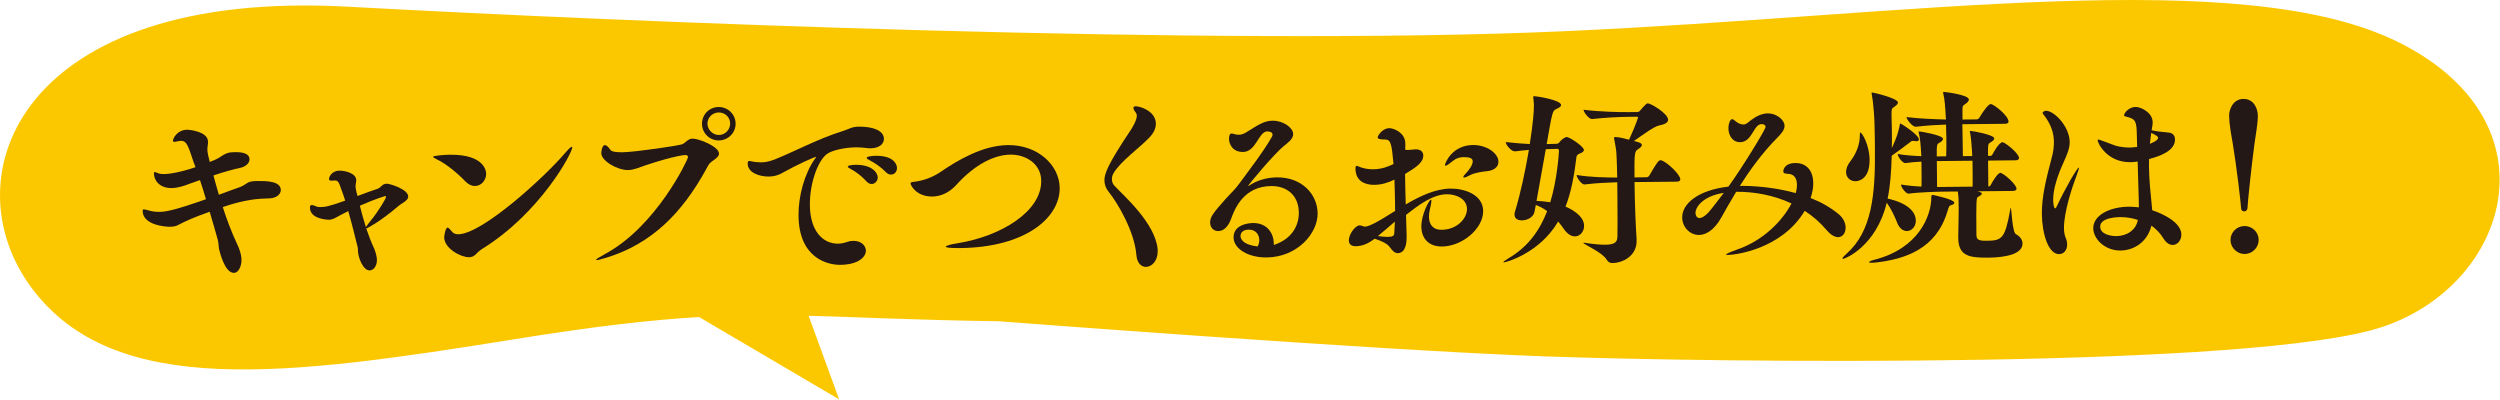
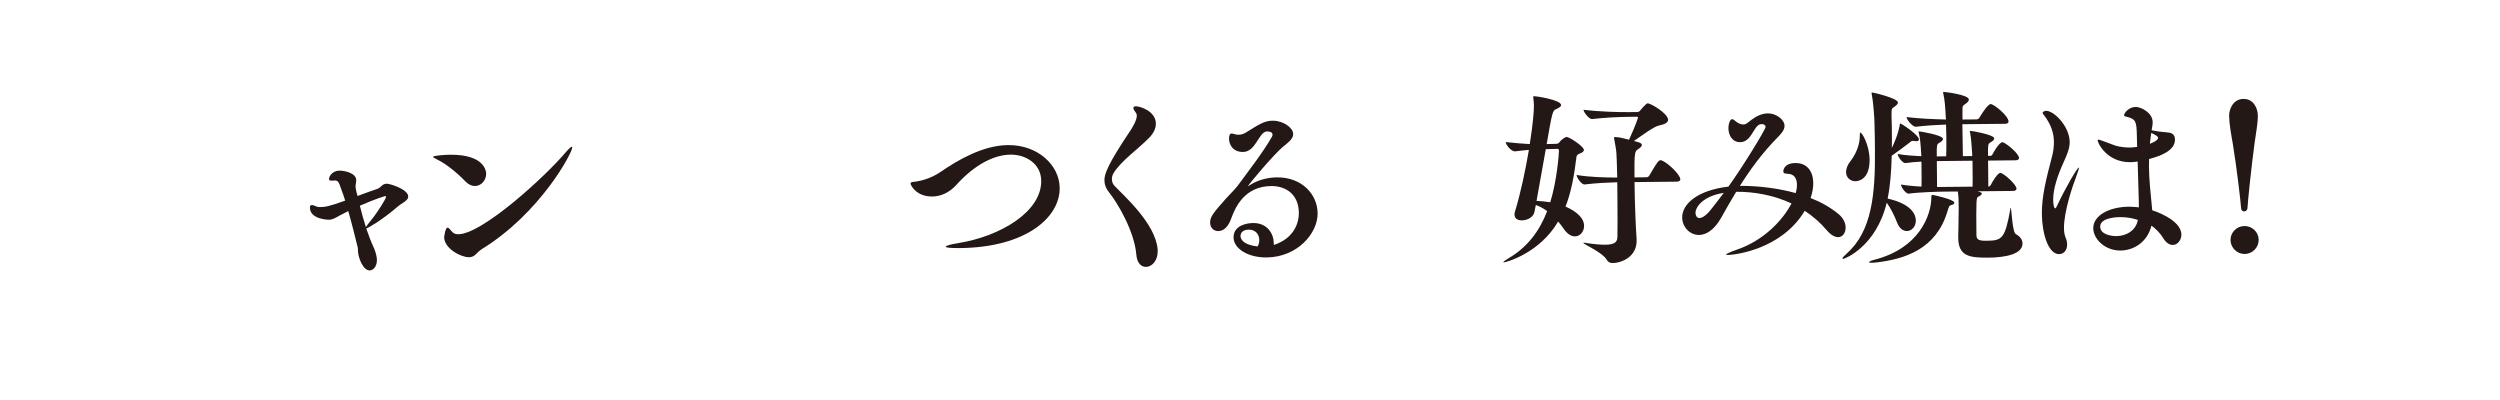
<svg xmlns="http://www.w3.org/2000/svg" width="100%" height="100%" viewBox="0 0 2489 398" version="1.1" xml:space="preserve" style="fill-rule:evenodd;clip-rule:evenodd;stroke-linejoin:round;stroke-miterlimit:2;">
-   <path d="M696.041,315.655c-48.16,2.814 -103.851,9.219 -182.858,21.931c-228.206,36.725 -399.669,59.569 -481.863,-51.137c-82.193,-110.713 -11.1,-297.625 314.8,-279.8c274.394,15.006 863.85,39.869 1210.15,24.475c346.3,-15.394 677.55,-67.831 834.238,12.169c156.687,80 107,239.868 -18.144,282.043c-125.137,42.175 -664.656,35.607 -833.781,29.494c-169.119,-6.106 -543.963,-34.987 -543.963,-34.987c-82.832,-1.16 -139.207,-4.146 -189.554,-5.443l30.357,83.223l-139.382,-81.968Z" style="fill:#fbc800;" />
-   <path d="M256.305,180.234c8.6,-0.088 23.175,-0.044 23.269,8.931c0.038,4.106 -4.225,8.075 -11.319,8.331c-11.406,0.3 -24.106,0.982 -46.462,8.682c4.044,12.481 8.656,24.775 14.387,37.062c0.375,0.55 4.194,8.738 4.257,15.275c0.068,6.738 -3.044,13.125 -7.532,13.169c-9.343,0.087 -14.231,-21.544 -14.618,-22.844c-0.775,-2.806 -0.432,-5.981 -1.407,-9.894c-2.131,-7.831 -5.037,-17.712 -8.131,-28.15c-17.506,6.338 -21.594,8.25 -32.575,13.782c-1.675,0.762 -4.287,1.162 -7.094,1.187c-3.918,0.044 -26.925,-1.412 -27.068,-15.806c-0.013,-1.125 0.362,-1.5 1.293,-1.506c1.119,-0.013 2.813,0.531 5.432,1.25c3.187,0.9 6.556,1.243 9.731,1.212c6.356,-0.062 14.012,-1.075 46.612,-12.606c-1.931,-6.338 -3.862,-12.863 -5.981,-19.006c-5.781,1.918 -11.175,4.031 -15.65,5.568c-4.85,1.544 -8.95,2.332 -12.5,2.369c-12.525,0.125 -17.65,-8.05 -17.719,-14.594c-0.006,-0.75 0.175,-1.312 0.925,-1.318c0.563,-0.007 1.875,0.543 3.75,1.268c1.313,0.55 3.182,0.725 5.613,0.7c9.344,-0.093 25.375,-4.737 31.15,-6.856l-1.725,-4.469c-5,-14.343 -6.381,-21.806 -12.55,-21.743l-1.125,0.012c-1.863,0.206 -4.1,0.975 -5.6,0.988c-0.744,0.006 -1.494,-0.363 -1.506,-1.107c-0.019,-2.056 4.006,-10.881 14.475,-10.987c0.375,-0 20.387,1.294 20.493,11.95c0.025,2.612 -0.693,5.244 -0.668,8.237c0.006,0.369 0.031,2.988 1.775,9.325l0.587,2.613c3.906,-1.531 7.075,-2.875 8.563,-3.819c7.612,-5.131 9.85,-5.9 16.575,-5.969c4.112,-0.031 14.4,0.044 14.468,7.15c0.032,3.55 -3.293,7.325 -10.012,8.7c-6.713,1.375 -16.225,4.088 -25.913,7.357c1.744,6.343 3.494,12.868 5.425,19.206c7.082,-2.506 13.782,-5.188 20.119,-7.3c8.569,-3.081 6.856,-6.238 17.325,-6.344l0.931,-0.006Z" style="fill:#231815;fill-rule:nonzero;" />
  <path d="M358.277,204.831c1.756,7.094 3.694,14.175 6.006,21.25c0.925,-1.318 2.4,-3.575 4.982,-6.587c7.206,-8.856 15.118,-21.831 15.1,-23.519c-0.007,-0.375 -0.194,-0.744 -0.944,-0.737c-0,-0 -8.763,2.331 -25.144,9.593m-19.719,9.538c-4.275,2.294 -7.062,4.375 -11.356,4.412c-0.375,0.007 -18.512,-0.368 -18.625,-11.962c-0.019,-1.681 0.35,-2.625 1.844,-2.638c1.119,-0.006 2.806,0.532 5.25,1.632c0.562,0.187 1.687,0.356 2.994,0.343c4.856,-0.05 8.406,-0.45 24.987,-6.412c-0.769,-2.056 -1.162,-4.1 -1.931,-5.969l-2.306,-6.325c-1.738,-5.406 -2.882,-7.825 -5.875,-7.794c-0.744,0.007 -1.488,0.2 -2.613,0.213l-0.556,0.006c-2.056,0.019 -2.813,-0.531 -2.819,-1.656c-0.019,-1.869 2.531,-8.25 10.569,-8.331c5.419,-0.057 16.475,2.643 16.544,9.375c0.006,0.937 -0.169,2.05 -0.344,3.181c-0.175,1.312 -0.35,2.431 -0.338,3.362c0.013,1.494 0.394,2.619 0.794,4.85l1.163,4.475c7.268,-2.681 14.343,-5.368 19.75,-7.1c3.725,-1.162 4.618,-5.1 9.287,-5.143c3.369,-0.038 21.369,5.587 21.438,12.687c0.012,1.119 -0.35,2.244 -1.275,3.181c-2.219,2.644 -5.757,3.988 -8.35,6.257c-18.35,15.7 -30.069,21.606 -32.119,22.562c2.312,6.713 4.806,13.413 8.056,20.3c0,0.188 2.481,5.956 2.538,10.994c0.056,5.8 -3.263,10.319 -7.188,10.356c-6.544,0.063 -11.15,-12.225 -11.581,-18.2c-0.206,-1.681 -0.038,-3.362 -0.431,-5.044c-2.332,-9.325 -5.644,-23.125 -9.325,-35.806l-8.182,4.194Z" style="fill:#231815;fill-rule:nonzero;" />
  <path d="M473.038,253.8c-1.668,1.506 -3.712,2.275 -6.143,2.3c-7.85,0.081 -24.575,-8.537 -24.688,-19.937c0,-0.194 1.031,-9.55 3.463,-9.575c0.937,-0.007 2.256,1.662 4.712,4.437c1.138,1.3 3.013,2.219 6,2.188c23.931,-0.232 86.731,-57.675 106.875,-81.619c3.144,-3.581 5.175,-5.475 6.113,-5.481c0.187,-0 0.375,0.181 0.381,0.556c0.05,5.606 -32.069,65.744 -90.225,101.462c-2.413,1.519 -4.45,3.775 -6.488,5.669m-9.881,-73.362c-7.181,-7.6 -18.487,-17.019 -27.5,-21.413c-3.006,-1.469 -4.512,-2.394 -4.519,-2.95c-0.006,-0.937 9.7,-1.962 16.807,-2.037c35.887,-0.357 36.062,17.781 36.075,18.9c0.068,6.543 -4.925,12.2 -11.094,12.256c-3.175,0.031 -6.556,-1.425 -9.769,-4.756" style="fill:#231815;fill-rule:nonzero;" />
-   <path d="M726.948,122.873c-0.056,-6.162 -5.156,-10.975 -11.325,-10.918c-6.169,0.062 -11.35,4.975 -11.294,11.143c0.063,6.163 5.344,11.35 11.519,11.288c6.162,-0.063 11.162,-5.344 11.1,-11.513m-11.238,16.938c-9.343,0.094 -16.706,-7.313 -16.8,-16.469c-0.087,-9.162 7.125,-16.712 16.469,-16.8c9.35,-0.094 16.9,7.313 16.994,16.469c0.087,9.156 -7.313,16.706 -16.663,16.8m-30.675,16.756c-0.012,-1.312 -0.956,-2.237 -2.45,-2.225c-0.375,0.006 -9.156,0.094 -39.531,10.113c-6.894,2.306 -11.919,4.787 -17.712,4.85c-11.025,0.106 -26.638,-9.275 -26.707,-16.75c-0.018,-1.688 0.85,-8.05 3.469,-8.075c1.869,-0.019 3.95,2.212 5.656,4.806c1.332,1.856 6.194,2.362 11.988,2.312c12.15,-0.125 57.131,-6.731 59.737,-8.068c3.538,-1.9 5.744,-5.475 10.044,-5.519c6.163,-0.063 26.238,7.781 26.313,14.881c0.031,3.369 -4.432,5.838 -8.138,8.681c-2.044,1.7 -3.506,4.707 -4.794,7.15c-23.875,43.413 -54.037,73.994 -99.325,87.894c-5.218,1.55 -8.2,2.331 -9.325,2.338c-0.556,0.006 -0.75,-0.175 -0.75,-0.363c-0.006,-0.744 3.9,-2.844 8.544,-5.506c51.881,-27.8 82.994,-94.844 82.981,-96.519" style="fill:#231815;fill-rule:nonzero;" />
-   <path d="M881.87,171.256c-4.912,-5 -10.931,-9.05 -15.625,-11.438c-2.068,-1.1 -3.387,-1.831 -3.387,-2.581c-0.019,-1.494 5.394,-2.106 8.95,-2.144c19.056,-0.187 21.212,9.513 21.237,12.125c0.038,3.744 -2.556,6.575 -5.918,6.607c-1.682,0.018 -3.557,-0.713 -5.257,-2.569m-19.35,9.169c-4.725,-5.188 -10.562,-9.619 -15.262,-12c-2.063,-1.107 -3.194,-1.844 -3.2,-2.588c-0.013,-1.125 4.281,-1.731 7.837,-1.756c16.444,-0.169 21.944,8.006 21.994,12.494c0.031,3.55 -2.744,6.562 -5.919,6.6c-1.868,0.018 -3.75,-0.713 -5.45,-2.75m-50.15,-24.182c-1.681,0.019 -17.687,7.088 -35.162,16.794c-3.35,1.719 -7.45,2.694 -11.75,2.738c-9.344,0.087 -20.969,-3.725 -21.063,-12.882c-0.018,-2.056 0.538,-2.625 1.663,-2.631c0.931,-0.012 2.431,0.531 3.925,0.706c2.619,0.35 5.062,0.7 7.856,0.675c3.925,-0.043 8.219,-0.837 13.619,-2.943c20.856,-8.425 42.606,-20.419 67.95,-28.338c6.15,-1.931 8.556,-4.2 15.662,-4.269c14.394,-0.137 24.9,4.057 24.975,12.094c0.05,4.856 -4.387,9.394 -13.362,9.481c-1.306,0.013 -2.806,-0.162 -4.3,-0.331c-3.369,-0.344 -6.556,-0.687 -9.919,-0.656c-12.519,0.131 -23.706,3.231 -27.981,5.887c-10.031,5.894 -18.394,29.907 -18.175,51.588c0.256,26.162 13.081,38.569 28.037,38.419c2.807,-0.032 5.975,-0.619 9.332,-1.775c2.237,-0.769 4.287,-0.975 6.156,-0.994c7.294,-0.075 12.2,4.55 12.25,9.781c0.056,5.981 -7.156,13.906 -25.475,14.081c-12.525,0.132 -41.188,-6.506 -41.606,-48.937c-0.194,-19.625 5.943,-41.925 16.45,-56.8c0.556,-0.75 1.112,-1.319 1.106,-1.688l-0.188,0Z" style="fill:#231815;fill-rule:nonzero;" />
  <path d="M955.802,246.982c-11.031,0.106 -14.212,-0.612 -14.219,-1.356c-0.012,-0.931 4.275,-2.281 11.925,-3.475c43.307,-6.975 83.432,-31.675 83.138,-62.138c-0.169,-17.012 -15.406,-26.206 -30.544,-26.062c-15.512,0.156 -34.862,8.95 -54.094,30.256c-7.218,7.931 -15.781,11.369 -23.812,11.45c-16.081,0.156 -21.613,-11.369 -21.625,-12.869c-0.025,-2.056 3.156,-1.525 5.769,-2.106c2.056,-0.4 12.881,-1.812 24.206,-9.594c16.9,-11.562 41.8,-26.387 67.031,-26.637c29.531,-0.294 51.231,19.862 51.45,42.669c0.294,29.343 -33.619,59.212 -99.225,59.862" style="fill:#231815;fill-rule:nonzero;" />
  <path d="M1152.6,250.089c0.094,9.719 -6.013,15.575 -11.619,15.631c-4.675,0.044 -9.012,-3.65 -9.656,-12.244c-1.913,-23.162 -18.638,-51.412 -27.156,-61.981c-3.219,-3.894 -4.563,-7.806 -4.6,-11.912c-0.063,-6.175 2.837,-15.357 26.231,-50.175c1.656,-2.632 6.075,-9.775 6.025,-14.263c-0.006,-0.931 -0.2,-1.869 -0.769,-2.612c-1.706,-2.219 -2.656,-3.894 -2.669,-5.019c-0.006,-1.119 0.919,-1.688 2.413,-1.706c4.3,-0.044 19.862,4.85 19.987,17.187c0.044,4.3 -1.781,8.994 -6.225,13.7c-9.987,10.575 -29.293,24.038 -36.093,36.069c-0.919,1.5 -1.457,3.562 -1.438,5.619c0.019,2.25 0.606,4.475 2.494,6.512c8.881,9.638 40.744,37.181 43.056,63.319l0.019,1.875Z" style="fill:#231815;fill-rule:nonzero;" />
  <path d="M1253.76,238.999c-0.056,-5.606 -3.65,-10.431 -10.562,-10.363c-7.294,0.075 -8.182,4.757 -8.169,6.432c0.012,0.937 0.269,8.412 17.112,10.3c1.1,-2.069 1.638,-4.313 1.619,-6.369m14.444,4.9c18.825,-6.163 25.037,-20.244 24.919,-32.206c-0.169,-17.575 -12.225,-26.613 -27.55,-26.463c-26.919,0.263 -35.869,21.856 -39.507,31.613c-1.087,3 -4.543,13.131 -13.331,13.212c-4.487,0.044 -7.881,-3.469 -7.931,-8.331c-0.056,-5.606 2.525,-9.181 15.65,-23.9c6.106,-6.788 9.262,-9.063 14.975,-17.156c5.9,-8.282 22.144,-29.007 30.962,-44.607c0.375,-0.75 0.55,-1.318 0.544,-2.062c-0.019,-2.056 -2.275,-3.156 -4.894,-3.131l-1.118,0.012c-8.032,1.2 -10.644,20.294 -23.35,20.419c-10.657,0.106 -13.913,-8.088 -13.963,-12.95c-0.056,-5.419 2.188,-5.444 2.375,-5.444c0.75,-0.006 1.869,0.175 3.375,0.719c1.313,0.356 2.431,0.537 3.744,0.525c2.612,-0.025 5.225,-0.8 7.825,-2.513c11.331,-7.031 17.456,-11.387 25.869,-11.468c11.031,-0.107 20.631,7.087 20.693,13.256c0.057,5.05 -5.518,8.837 -9.412,12.056c-8.906,7 -35.513,38.669 -35.5,39.788c0.187,-0 0.375,-0 0.931,-0.382c7.606,-5.306 17.863,-8.212 27.769,-8.306c24.862,-0.244 40.356,16.794 40.544,35.863c0.193,19.631 -19.944,43.562 -50.788,43.868c-18.687,0.182 -32.794,-8.843 -32.906,-19.862c-0.125,-12.338 13.687,-14.344 19.481,-14.4c14.206,-0.138 20.481,10.637 20.575,20.169l0.019,1.681Z" style="fill:#231815;fill-rule:nonzero;" />
-   <path d="M1480.73,170.401c-4.669,0.419 -12.888,1.625 -17.344,4.094c-1.675,0.956 -4.463,2.288 -5.775,2.3c-0.375,0.006 -0.75,-0.175 -0.75,-0.55c-0.006,-0.75 0.906,-2.069 3.687,-4.9c1.85,-1.881 5.725,-7.156 5.694,-10.706c-0.031,-2.994 -2.85,-4.275 -9.206,-4.206c-3.738,0.037 -7.463,1.187 -10.613,3.837c-3.712,3.025 -6.131,4.738 -7.243,4.75c-0.382,0 -0.569,-0.375 -0.569,-0.744c-0.019,-1.687 6.9,-19.7 27.837,-19.906c13.644,-0.137 25.319,8.163 25.4,16.569c0.057,5.981 -5.518,8.844 -11.118,9.462m-108.907,64.632c4.307,0.512 7.482,0.862 9.913,0.837c4.487,-0.044 6.156,-1.187 6.331,-3.056c0.338,-3.931 0.481,-8.044 0.625,-12.156c-5.931,5.106 -11.675,10.206 -16.869,14.375m28.607,0.65c0.037,3.556 -0.025,16.262 -8.813,16.35c-2.987,0.025 -5.444,-2.375 -7.719,-5.719c-2.656,-3.906 -8.662,-6.456 -15.231,-8.631c-5.744,4.35 -11.887,7.4 -18.8,7.468c-4.862,0.05 -6.944,-2.362 -6.975,-5.725c-0.056,-6.162 6.4,-15.012 10.694,-15.056c1.125,-0.012 2.062,0.35 3.562,0.894c0.563,0.187 1.125,0.369 1.875,0.356c3.55,-0.031 11.544,-3.85 29.938,-15.625l-0.081,-8.594c-0.082,-7.668 -0.338,-15.325 -0.6,-22.612c-5.582,2.856 -12.475,5.169 -19.95,5.244c-8.788,0.081 -18.719,-3.182 -18.85,-16.263c-0.019,-1.875 0.531,-2.625 1.281,-2.631c0.744,-0.006 2.062,0.725 3.562,1.275c3.007,1.087 7.125,2.175 12.732,2.119c8.406,-0.082 14.562,-2.388 20.318,-5.25c-1.868,-19.425 -2.293,-24.469 -8.643,-24.407c-5.05,0.05 -7.113,-0.675 -7.125,-2.175c-0.019,-1.306 4.393,-9.012 11.687,-9.087c4.3,-0.044 15.744,4.519 15.844,15.175c0.019,1.687 0.037,3.744 -0.119,6.362c0.938,-0.012 1.681,0.169 2.619,0.157c1.494,-0.013 3.181,-0.219 5.787,-0.425c0.75,-0.013 1.307,-0.207 1.869,-0.213c5.419,-0.05 7.694,2.731 7.725,6.094c0.063,6.731 -6.431,11.469 -18.137,18.5c0.1,9.906 0.387,20.369 0.675,30.275c13.937,-8.181 29.381,-15.619 44.706,-15.769c13.269,-0.131 32.206,5.669 32.375,22.3c0.169,17.381 -20.594,35.156 -40.969,35.356c-12.706,0.125 -20.444,-7.456 -20.569,-19.793c-0.118,-12.15 7.963,-26.813 9.463,-26.825c0.369,-0.007 0.562,0.368 0.569,1.118c0.006,1.494 -0.519,4.113 -1.594,8.794c-0.538,2.438 -0.894,4.688 -0.869,7.119c0.075,7.1 3.5,13.044 12.65,12.956c15.331,-0.15 25.313,-11.275 25.225,-20.806c-0.1,-9.538 -10.062,-14.675 -20.15,-14.569c-13.644,0.131 -27.2,9.981 -40.55,20.588l0.563,19.431l0.025,2.244Z" style="fill:#231815;fill-rule:nonzero;" />
  <path d="M1584.86,118.528c-2.994,0.031 -8.294,-7.019 -8.319,-9.263c16.657,2.081 35.732,2.45 45.825,2.356l7.85,-0.081c0.744,-0.006 1.863,-0.394 2.419,-1.15c0.181,-0.187 6.094,-7.537 7.775,-7.556c2.988,-0.025 20.288,10.087 20.356,16.437c0.019,2.619 -2.95,4.519 -9.106,5.7c-5.037,0.982 -15.987,9.313 -24.9,15.388l4.5,1.262c2.431,0.725 3.381,1.65 3.394,2.775c0.012,1.307 -1.663,2.819 -4.075,4.338c-2.969,1.9 -3.519,3.581 -3.275,27.887l11.962,-0.125c1.125,-0.006 2.238,-0.768 2.782,-1.706c7.912,-13.537 9.2,-15.237 11.256,-15.25c0.375,-0.006 0.744,-0.006 1.125,0.175c5.819,2.181 18.456,14.025 18.506,18.881c0.006,1.125 -0.919,2.257 -3.719,2.282l-41.868,0.412c0.2,20.181 1.187,45.044 2.05,56.431l0.025,2.057c0.143,14.956 -13.619,22.006 -24.082,22.106c-2.425,0.025 -4.306,-0.888 -5.831,-3.488c-3.994,-7.068 -23.144,-15.287 -23.156,-16.593c-0,-0 0.181,-0.2 0.562,-0.2c0.182,-0.007 0.744,-0.007 1.307,0.181c8.987,1.4 15.35,1.894 20.025,1.856c10.462,-0.106 11.931,-3.3 12.062,-8.156c0.131,-6.169 0.175,-20.938 0.013,-36.638l-0.169,-17.387c-9.156,0.275 -20.931,0.762 -32.5,2.194l-0.194,-0c-2.987,0.031 -7.731,-6.844 -7.756,-9.269l-0,-0.188c13.294,2.294 29.375,2.519 40.406,2.594c-0.287,-9.719 -0.375,-18.506 -0.8,-24.106c-0.231,-4.3 -1.4,-9.525 -2.194,-14.188c0,-0.375 -0.2,-0.743 -0.2,-0.931c-0.012,-0.937 0.363,-1.125 1.113,-1.137c3.737,-0.038 10.669,1.768 13.856,2.668c7.319,-15.962 8.938,-22.143 8.938,-22.143c-0,-0.744 -0.75,-0.738 -1.307,-0.732l-7.106,0.069c-10.844,0.106 -25.044,0.806 -37.362,2.238l-0.188,-0Zm-41.431,82.843c6.7,-21.562 8.681,-48.5 8.656,-51.306c-0.019,-1.306 -0.4,-1.862 -1.894,-1.85l-11.206,0.3l-9.212,51.494c4.3,0.15 8.975,0.662 13.656,1.362m33.694,23.413c0.056,5.794 -4.013,10.506 -9.063,10.55c-3.55,0.037 -7.5,-2.163 -11.1,-7.363c-1.519,-2.231 -3.412,-4.831 -5.681,-7.425c-18.375,31.588 -52.125,40.707 -54.181,40.725c-0.182,0 -0.375,0.007 -0.375,-0.181c-0.007,-0.556 1.85,-1.887 5.193,-3.975c18.963,-11.037 30.95,-27.412 38.419,-46.925c-3.387,-2.587 -7.15,-4.606 -11.269,-6.062l-1.425,7.118c-1.075,5.063 -7.218,8.113 -12.262,8.163c-4.106,0.037 -7.488,-1.613 -7.531,-5.719c-0.007,-0.756 -0.019,-1.687 0.343,-2.619c5.8,-18.943 10.619,-41.981 13.975,-61.831c-3.737,0.225 -8.031,0.831 -13.818,1.45l-0.188,0c-3.55,0.031 -9.037,-6.456 -9.069,-9.262c9.738,1.031 17.407,1.706 23.95,2.006c3.344,-21.531 4.163,-32.563 4.113,-38.544c-0.025,-2.431 -0.238,-4.481 -0.638,-7.469l-0.006,-0.562c-0.006,-0.75 0.175,-1.119 0.925,-1.125c1.681,-0.019 26.763,3.656 26.819,8.887c0.006,1.688 -2.781,3.025 -5.194,4.163c-3.162,1.344 -3.712,2.656 -9.187,34.675l10.081,-0.288c1.494,-0.018 2.606,-1.525 2.787,-1.706c2.775,-3.769 6.494,-5.112 6.869,-5.112c2.988,-0.032 17.294,9.543 17.325,12.912c0.013,1.306 -1.287,2.444 -3.144,3.206c-1.862,0.769 -3.912,1.344 -4.262,3.782c-2.25,18.531 -5.263,35.193 -10.913,49.456c4.313,1.825 18.4,8.419 18.507,19.075" style="fill:#231815;fill-rule:nonzero;" />
  <path d="M1688,211.722c0.025,2.8 1.362,5.406 3.981,5.381c2.244,-0.025 5.025,-1.543 8.912,-5.506c2.775,-3.019 14.038,-17.9 15.325,-19.594c-22.025,3.4 -28.262,15.232 -28.218,19.719m48.337,-26.65c16.269,0.219 34.419,2.469 51.481,7.163c0.9,-3.188 1.25,-5.994 1.225,-8.425c-0.062,-6.357 -2.912,-10.625 -9.081,-10.757c-2.244,-0.162 -4.487,-0.325 -4.512,-2.381c-0,-0.187 -0.082,-8.225 12.075,-8.344c11.581,-0.112 17.643,8.238 17.762,19.825c0.038,4.482 -0.837,9.725 -2.656,14.982c10.319,4.012 19.719,9.337 27.825,15.987c4.894,4.063 7.006,9.094 7.05,13.388c0.05,5.237 -2.9,9.562 -7.388,9.606c-3.181,0.031 -7.312,-1.981 -11.656,-7.169c-6.431,-7.606 -13.787,-13.887 -21.687,-19.044c-22.982,38.544 -69.85,43.875 -76.207,43.932c-1.312,0.012 -2.056,0.018 -2.056,-0.35c-0.006,-0.75 3.713,-2.469 11.35,-5.169c26.075,-9.038 44.95,-28.85 53.756,-45.763c-17.281,-8.05 -36.575,-11.787 -55.075,-11.6c-5.881,9.588 -10.843,18.607 -14.887,25.75c-6.981,12.407 -15.156,17.163 -22.075,17.232c-9.344,0.087 -16.719,-8.057 -16.806,-17.407c-0.132,-13.081 14.687,-27.068 46.056,-30.737c14.75,-20.525 37.012,-57.006 36.987,-59.431c-0.018,-1.688 -1.525,-2.788 -3.768,-2.775c-0.557,0.006 -1.494,0.018 -2.238,0.4c-6.144,2.3 -8.237,17.468 -19.269,17.575c-8.031,0.081 -11.656,-7.175 -11.725,-13.719c-0.043,-4.675 1.782,-9.181 3.65,-9.2c0.932,-0.006 2.25,0.919 3.95,2.394c1.694,1.481 4.7,2.95 7.319,2.918c2.238,-0.018 3.169,-0.775 7.613,-4.375c5.2,-3.975 10.968,-6.643 16.762,-6.7c8.413,-0.081 16.519,6.375 16.575,12.357c0.038,4.3 -3.475,8.068 -6.987,11.656c-15.175,15.294 -27.538,32.431 -37.469,48.225l4.106,-0.044Z" style="fill:#231815;fill-rule:nonzero;" />
  <path d="M1963.89,185.825c0.138,-4.675 0.081,-10.844 0.013,-17.387l-0.082,-8.413l-35.512,0.356l0.25,25.794l35.331,-0.35Zm43.756,1.994c0.013,1.125 -0.912,2.256 -3.525,2.281l-35.331,0.344l2.444,0.725c0.937,0.369 1.881,0.919 1.887,1.662c0.007,0.75 -1.106,1.888 -3.893,3.225c-1.494,0.757 -1.844,3.007 -1.507,37.4c0.044,4.482 1.188,6.338 9.788,6.257c15.694,-0.157 18.669,-1.682 23.987,-31.638c0.175,-0.756 0.175,-1.125 0.357,-1.131c0.943,-0.006 1.368,24.475 5.312,26.312c3.75,1.825 6.406,5.35 6.444,9.088c0.106,10.656 -16.875,14 -33.888,14.169c-19.25,0.187 -29.918,-1.569 -30.1,-19.707l-0.006,-0.931c0.113,-6.919 0.513,-24.125 0.469,-28.419c-0.1,-9.718 -0.119,-11.775 -0.913,-16.812l-14.025,0.137c-5.981,0.057 -25.593,0.625 -34.743,2.019l-0.188,0.006c-2.806,0.025 -7.544,-6.281 -7.569,-9.087c5.244,0.887 13.1,1.737 20.394,2.044c0.144,-4.675 0.088,-10.469 0.025,-16.819l-0.081,-8.038c-5.606,0.244 -11.581,0.857 -15.875,1.463l-0.188,0.006c-2.8,0.025 -7.537,-6.287 -7.568,-9.087c6.556,1.243 15.912,1.9 23.581,2.2c-0.006,-0.938 -0.206,-1.869 -0.219,-2.807c-0.456,-8.218 -1.087,-15.506 -2.25,-19.793c-0.194,-0.744 -0.387,-1.307 -0.387,-1.675c-0.007,-0.194 0.181,-0.375 0.556,-0.382c1.306,-0.012 23.775,3.694 23.812,7.432c0.013,1.312 -1.468,2.818 -3.706,3.956c-2.6,1.525 -2.594,2.275 -2.481,13.487l9.35,-0.093c0.137,-4.3 0.275,-10.282 0.206,-17.013c-0.05,-4.675 -0.287,-9.531 -0.337,-14.581c-8.782,0.275 -19.613,0.95 -30.069,2.169l-0.181,-0c-3.182,0.031 -9.05,-7.194 -9.075,-9.632c12.356,1.563 28.062,2.163 39.281,2.419c-0.006,-0.744 -0.206,-1.681 -0.213,-2.425c-0.468,-9.344 -1.106,-17.562 -2.281,-22.406c-0.194,-0.931 -0.381,-1.494 -0.387,-1.869c-0.007,-0.562 0.181,-0.75 0.743,-0.756c0.932,-0.013 24.882,2.75 24.932,7.606c0.018,1.494 -1.463,3.006 -3.694,4.525c-0.925,0.563 -2.413,1.519 -2.588,3.019c-0.168,1.681 -0.118,6.537 -0.068,12.331l14.025,-0.137c1.118,-0.013 2.237,-0.769 2.787,-1.707c4.413,-7.518 9.213,-13.55 11.269,-13.568c2.987,-0.032 17.681,11.593 17.737,17.393c0.007,1.119 -0.725,2.244 -3.525,2.275l-42.431,0.419c0.119,11.775 0.444,25.981 0.5,31.775l9.35,-0.094c-0.019,-1.493 -0.219,-2.987 -0.231,-4.481c-0.45,-7.475 -1.081,-14.387 -1.869,-18.494c-0.194,-0.743 -0.381,-1.306 -0.387,-1.675c-0,-0.187 0.181,-0.375 0.562,-0.381c2.238,-0.019 23.769,3.881 23.806,7.438c0.013,1.306 -1.468,2.818 -3.706,3.956c-2.6,1.525 -2.587,2.269 -2.475,13.487l2.8,-0.031c0.375,0 1.119,-0.569 1.669,-1.512c0.731,-1.507 6.425,-12.025 9.969,-12.063c0.193,0 0.562,-0.006 0.756,0.181c3.937,1.644 15.631,11.25 15.669,15.544c0.006,1.125 -0.913,2.256 -3.532,2.281l-27.287,0.269l0.256,25.794l0.744,-0.006c0.369,-0 1.119,-0.575 1.662,-1.519c2.025,-3.938 6.994,-12.025 9.613,-12.05c0.181,-0 0.556,-0.006 0.744,0.181c4.693,2 15.256,11.813 15.293,15.544m-61.918,13.887c0.012,1.119 -1.1,2.069 -2.969,2.463c-1.863,0.575 -2.238,0.575 -4.044,6.769c-11.225,36.931 -41.969,47.143 -71.287,50.425c-1.675,0.2 -2.8,0.212 -3.732,0.218c-2.056,0.025 -2.806,-0.156 -2.812,-0.531c-0.006,-0.75 2.225,-1.7 5.394,-2.481c44.006,-11.281 56.775,-43.738 56.581,-62.994c-0.006,-1.119 0.544,-1.506 1.481,-1.512c0.188,-0.007 21.356,4.462 21.388,7.643m-94.119,-66.368c-0.025,-2.432 0.156,-3.363 0.525,-3.369c1.875,-0.019 9.094,12.619 9.237,27.012c0.207,21.119 -12.868,21.438 -13.993,21.45c-5.044,0.05 -9.382,-3.462 -9.432,-9.062c-0.031,-3.181 1.238,-7.119 4.744,-11.456c5.35,-6.969 9,-16.35 8.919,-24.575m26.819,66.475c-10.594,43.837 -41.882,55.925 -43.375,55.943c-0.375,0 -0.744,-0.187 -0.744,-0.556c-0.006,-0.562 1.281,-2.069 4.244,-4.719c25.206,-22.3 28.581,-59.162 28.131,-104.025c-0.075,-8.031 -0.156,-16.631 -0.431,-25.231c-0.05,-5.231 -1.15,-21.662 -2.719,-29.312c-0.194,-0.75 -0.2,-1.125 -0.2,-1.307c-0.006,-0.381 -0.006,-0.562 0.369,-0.568c1.312,-0.013 25.85,5.725 25.893,10.031c0.013,1.112 -0.906,2.431 -3.7,4.331c-2.593,1.706 -2.781,1.706 -2.693,10.119c0.237,5.231 0.287,10.469 0.337,15.7c0.05,5.044 0.1,10.094 -0.037,15.144c6.412,-13.525 7.462,-20.638 7.993,-23.638c-0.006,-0.556 0.175,-0.75 0.55,-0.75c0.75,-0.006 18.432,11.219 18.482,15.894c0.012,1.306 -1.294,1.694 -2.788,1.712c-0.562,0.007 -1.125,-0.181 -1.687,-0.175c-0.75,-0.175 -1.313,-0.168 -1.682,-0.168c-1.125,0.012 -1.681,0.393 -3.162,1.712c-3.525,2.844 -12.988,9.663 -17.819,13.075c-0.406,15.525 -1.394,29.738 -4.062,42.656c18.918,4.307 27.975,12.444 28.068,21.975c0.063,5.982 -4.2,10.319 -8.868,10.369c-3.55,0.031 -7.5,-2.356 -9.807,-8.506c-2.112,-5.588 -6.312,-14.331 -10.293,-19.706" style="fill:#231815;fill-rule:nonzero;" />
  <path d="M2140.42,143.143c2.606,-0.956 8.194,-3.443 8.169,-5.868c-0.013,-1.5 -2.275,-2.788 -6.782,-4.988c-0.518,3.744 -1.05,7.306 -1.387,10.856m-29.563,73.013c-2.062,0.019 -20,0.194 -19.906,9.544c0.075,7.85 11.306,9.418 16.169,9.368c9.719,-0.1 19.381,-5.425 21.337,-16.1c-4.693,-1.637 -11.062,-2.881 -17.6,-2.812m18.538,-15.513l-1.138,-39.806c-2.425,0.4 -4.856,0.613 -7.281,0.638c-23.369,0.225 -32.525,-19.125 -32.556,-21.744c-0.006,-0.563 0.369,-0.75 0.744,-0.75c1.125,-0.013 3.368,1.087 5.625,1.812c5.431,1.813 10.693,4.375 14.812,5.082c3.931,0.712 7.3,1.05 10.475,1.025c2.056,-0.019 4.113,-0.232 5.981,-0.438c0.563,-0.006 1.125,-0.194 1.688,-0.2c-0.044,-4.112 -0.269,-8.037 -0.306,-11.581c-0.325,-13.65 -0.719,-16.263 -10.844,-18.594c-1.119,-0.175 -1.869,-0.544 -1.875,-1.287c-0.025,-2.25 4.775,-8.269 11.506,-8.338c5.044,-0.05 16.875,5.438 16.969,15.163c0.025,2.425 -0.506,5.043 -1.044,8.043c5.438,1.257 11.056,1.763 16.663,2.269c4.118,0.331 6.568,2.738 6.612,6.85c0.106,10.838 -13.481,16.394 -25.794,19.506c0.025,2.432 -0.131,4.863 -0.118,7.113c0.143,13.819 1.575,27.087 3.031,41.65c0.006,0.556 0.2,1.494 0.212,2.244c0.563,0.175 28.869,9.056 29.025,24.193c0.05,5.613 -3.831,10.319 -8.5,10.369c-3.175,0.031 -6.562,-1.806 -9.6,-6.825c-3.037,-5.012 -7.381,-9.269 -11.712,-12.406c-4.131,16.675 -17.7,24.662 -30.788,24.794c-15.512,0.15 -27.031,-11.513 -27.137,-22.163c-0.119,-12.712 15.875,-21.281 35.494,-21.481c3.362,-0.025 6.543,0.312 9.912,0.656l-0.056,-5.794Zm-92.294,-90.312c8.038,-0.081 23.331,15.656 23.488,30.987c0.056,6.357 -2.507,12.363 -5.975,20.057c-5.857,12.768 -10.582,26.65 -10.469,37.675c0.037,3.743 0.637,8.406 2.131,8.393c0.375,-0.006 0.75,-0.568 1.3,-1.693c8.788,-18.782 20.55,-38.894 22.044,-38.913c0.187,0 0.187,0 0.187,0.375c0.013,0.931 -0.893,3.556 -2.537,8.063c-4.006,10.318 -12.544,35.825 -12.388,52.087c0.038,3.55 0.632,6.725 1.588,9.144c1.15,2.412 1.544,4.844 1.562,6.9c0.063,5.794 -3.45,9.562 -7.937,9.612c-11.031,0.107 -17.031,-20.956 -17.219,-40.018c-0.169,-17.382 4.325,-35.007 9.913,-56.369c1.443,-5.25 2.143,-10.3 2.093,-15.35c-0.087,-8.781 -2.793,-17.538 -10.175,-27c-0.568,-0.744 -1.137,-1.3 -1.143,-1.856c-0,-0 0.737,-2.063 3.537,-2.094" style="fill:#231815;fill-rule:nonzero;" />
  <path d="M2234.86,252.878c-7.669,0.075 -14.081,-6.218 -14.156,-13.887c-0.075,-7.656 6.212,-13.888 13.881,-13.963c7.662,-0.075 14.081,6.032 14.156,13.688c0.075,7.662 -6.219,14.081 -13.881,14.162m-0.606,-42.431c-1.494,0.019 -3,-1.087 -3.019,-3.144c-0.444,-6.725 -4.319,-40.331 -8.3,-64.412c-1.588,-8.95 -3.563,-19.963 -3.638,-27.631c-0.062,-6.163 3.757,-16.675 14.225,-16.775c10.469,-0.107 14.307,9.768 14.369,16.5c0.081,7.656 -2.056,18.712 -3.269,27.693c-3.137,23.4 -6.731,57.644 -7.031,64.557c-0.169,2.062 -1.656,3.2 -3.337,3.212" style="fill:#231815;fill-rule:nonzero;" />
</svg>